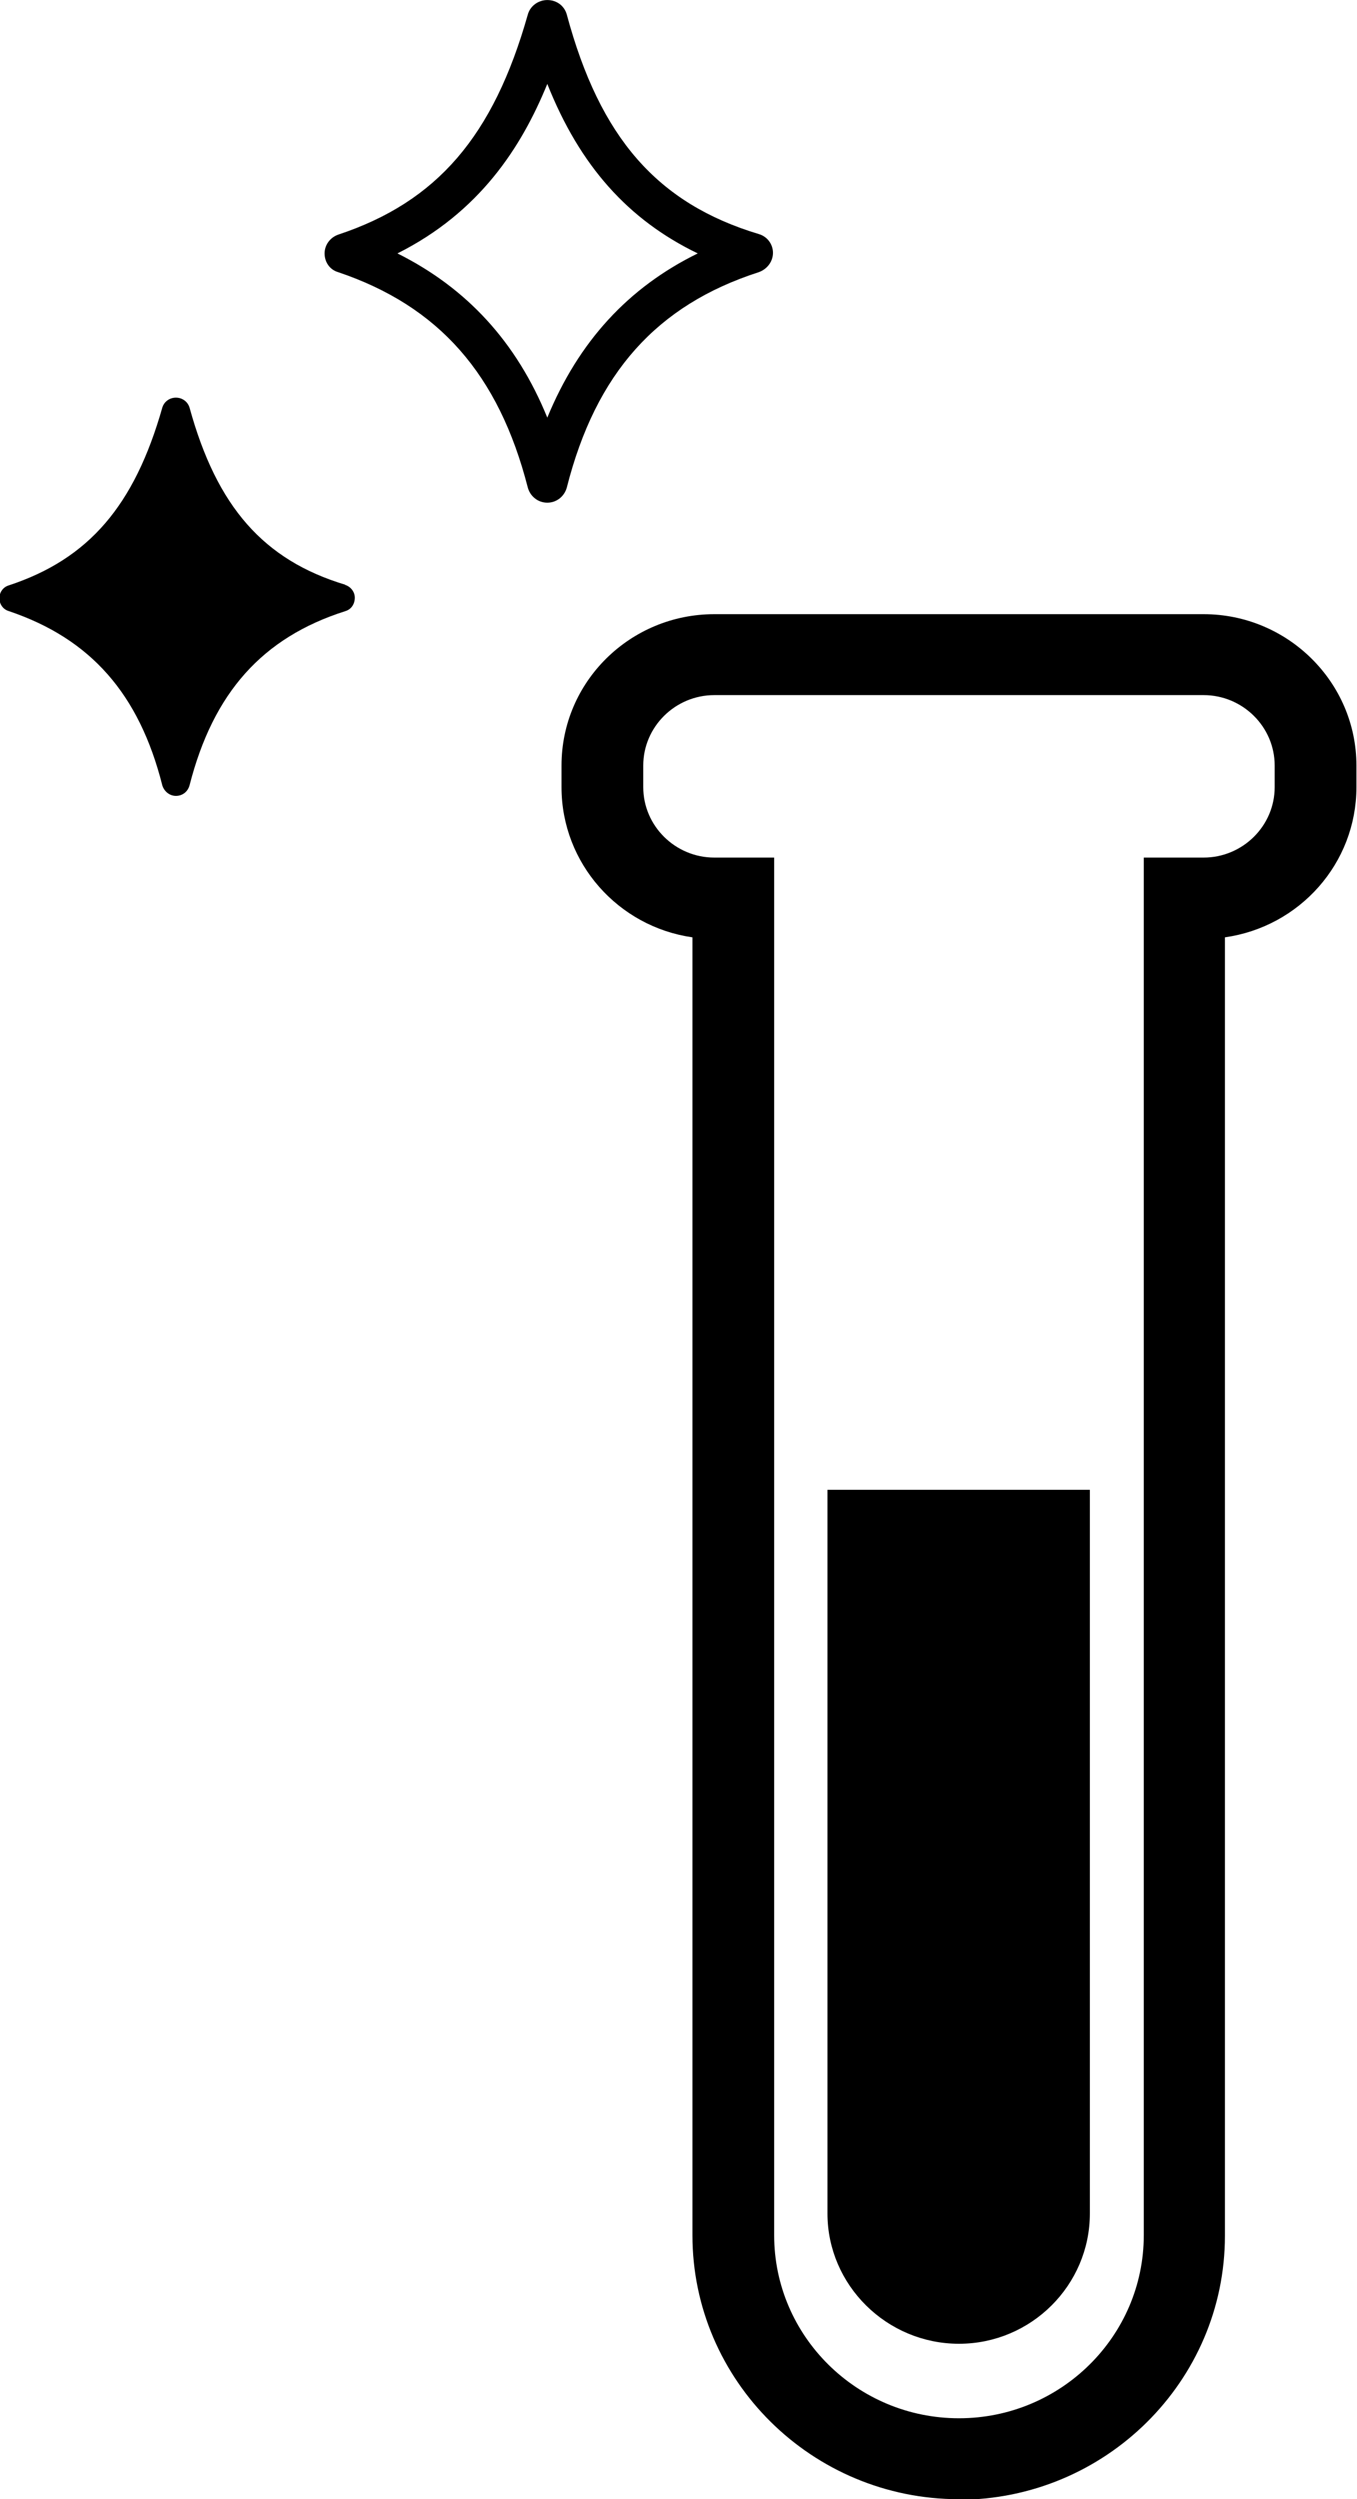
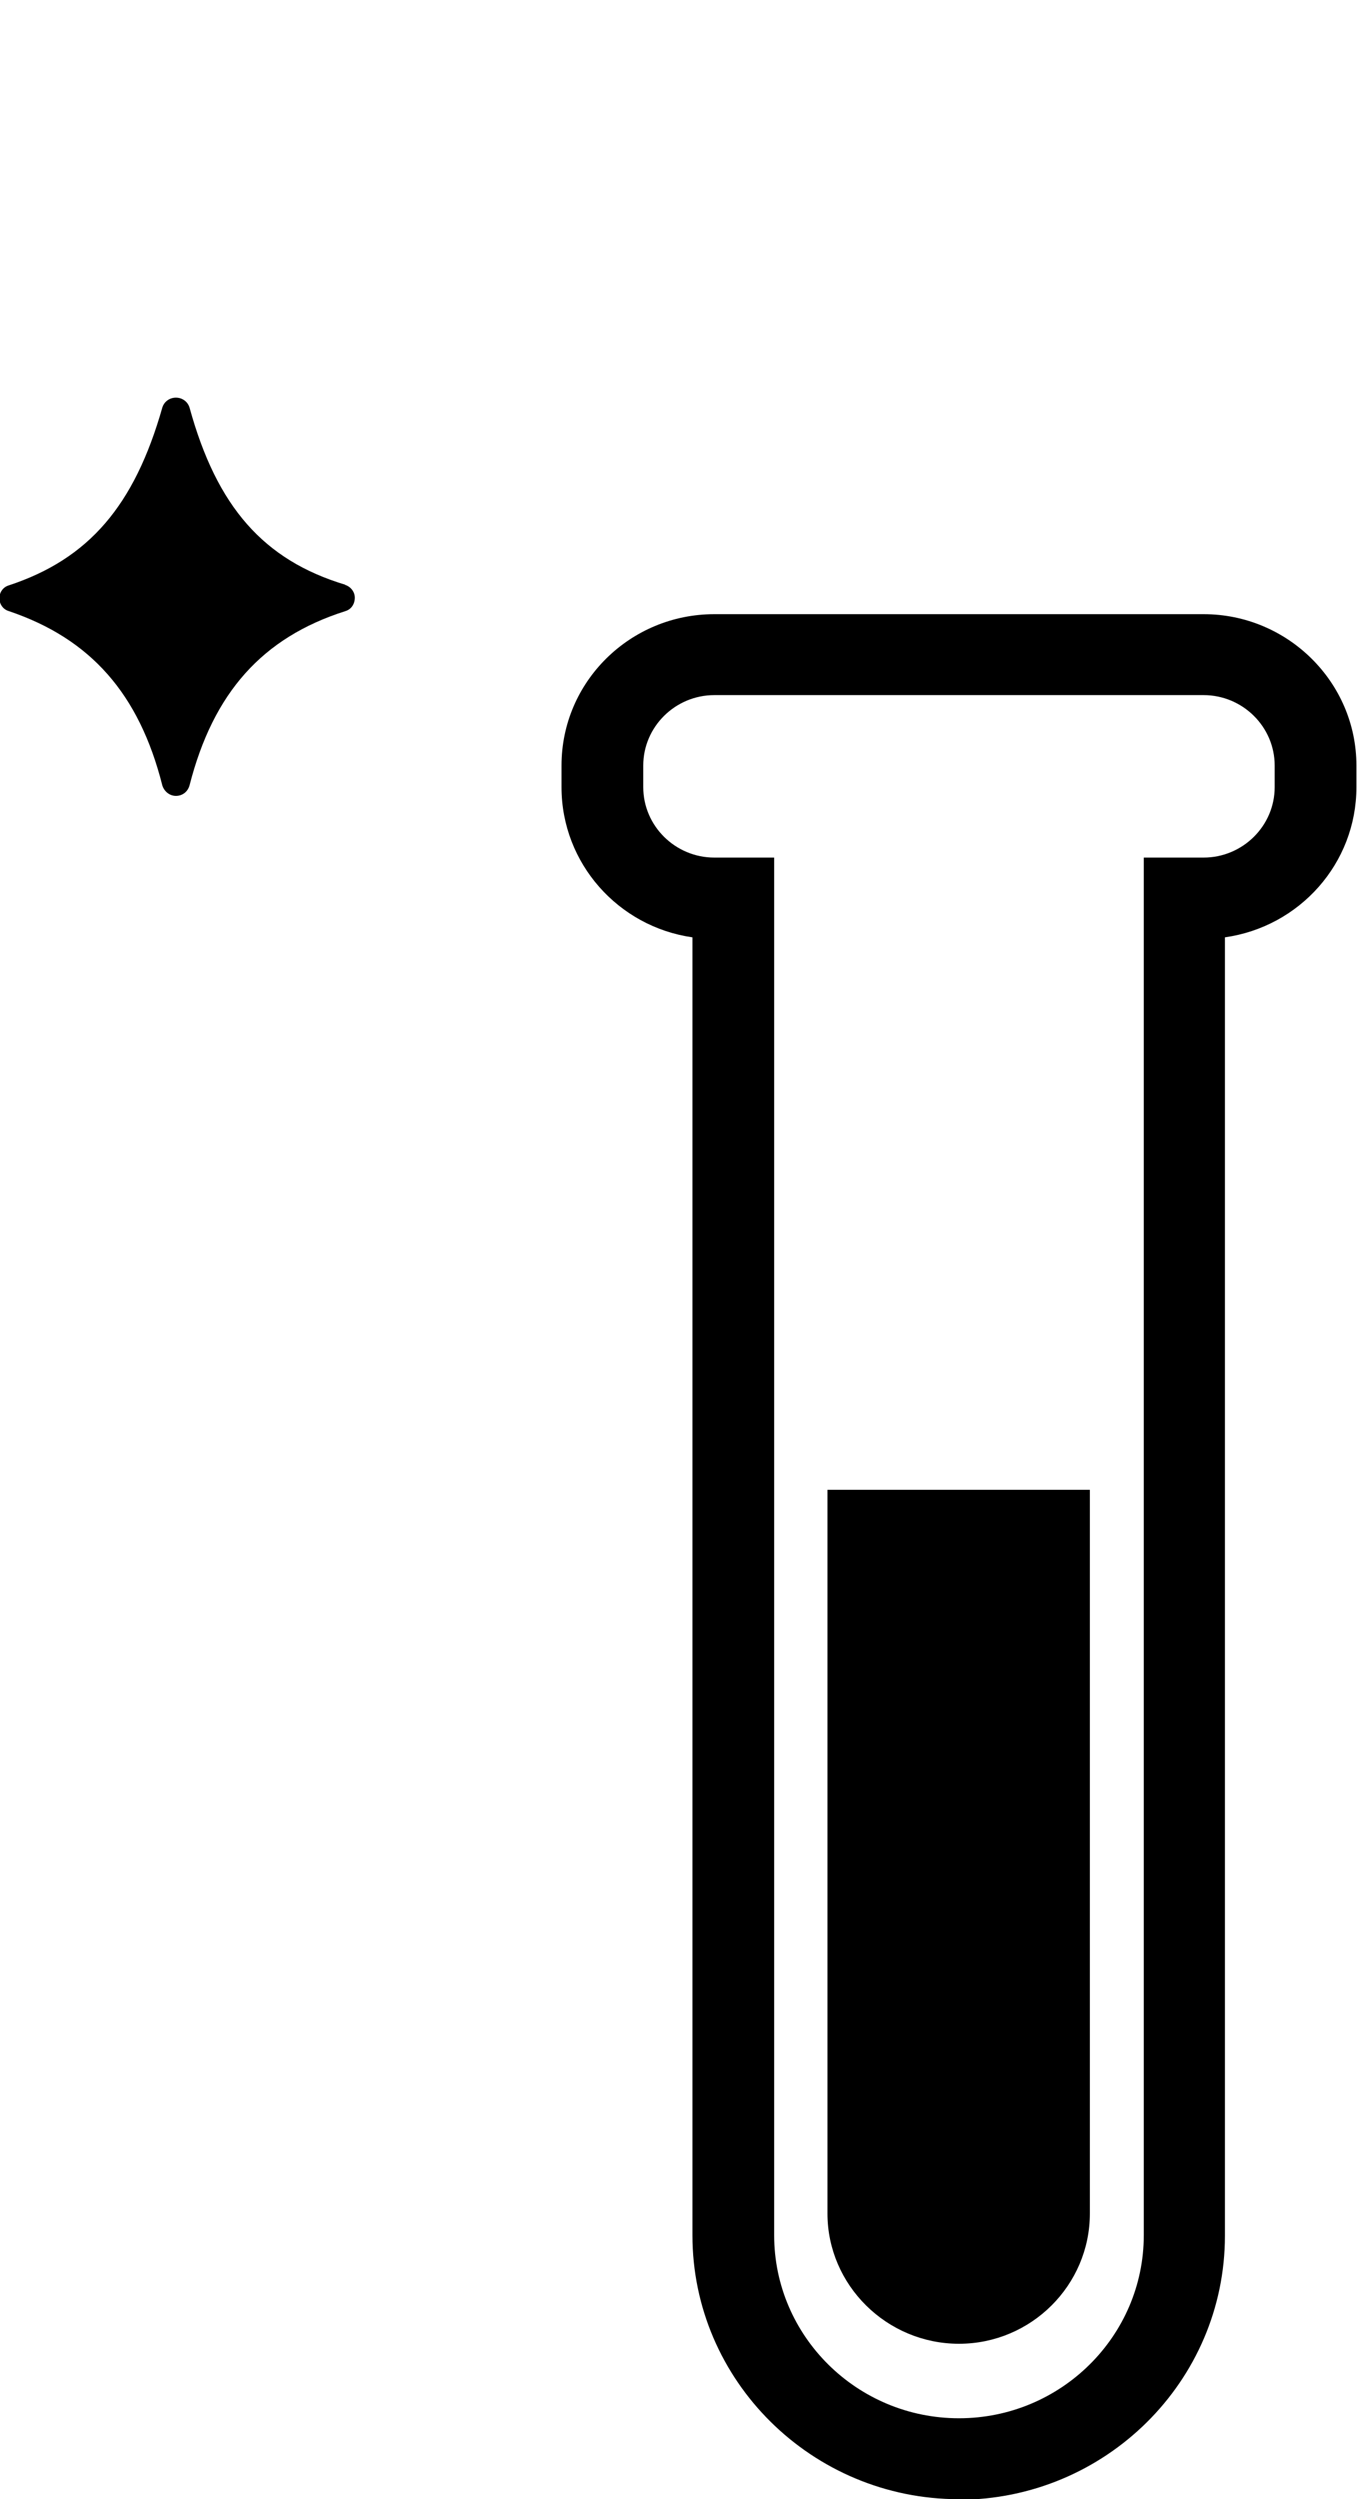
<svg xmlns="http://www.w3.org/2000/svg" width="63" height="116" viewBox="0 0 63 116" fill="none">
  <g clip-path="url(#clip0_6422_2441)">
-     <path d="M35.226 10.864C30.524 9.449 27.856 6.4 26.316 0.683C26.206 0.274 25.849 0.002 25.409 0.002C24.996 0.002 24.611 0.274 24.502 0.683C22.907 6.318 20.294 9.367 15.702 10.891C15.317 11.027 15.069 11.381 15.069 11.763C15.069 12.171 15.317 12.525 15.702 12.634C20.377 14.213 23.154 17.371 24.502 22.625C24.611 23.033 24.969 23.333 25.409 23.333C25.849 23.333 26.206 23.033 26.316 22.625C27.664 17.316 30.496 14.158 35.226 12.634C35.611 12.498 35.886 12.144 35.886 11.735C35.886 11.327 35.611 10.973 35.226 10.864ZM25.409 19.385C23.979 15.873 21.669 13.369 18.452 11.763C22.247 9.857 24.199 6.862 25.409 3.895C26.921 7.706 29.176 10.211 32.394 11.763C29.176 13.341 26.866 15.846 25.409 19.385Z" fill="black" />
    <path d="M16.032 27.142C12.237 25.999 10.065 23.522 8.8 18.921C8.717 18.649 8.47 18.458 8.167 18.458C7.865 18.458 7.617 18.649 7.535 18.921C6.242 23.467 4.125 25.945 0.413 27.17C0.138 27.251 -0.027 27.496 -0.027 27.768C-0.027 28.041 0.138 28.286 0.413 28.367C4.207 29.647 6.462 32.206 7.535 36.453C7.617 36.725 7.865 36.943 8.167 36.943C8.47 36.943 8.717 36.752 8.8 36.453C9.9 32.151 12.182 29.593 16.032 28.367C16.307 28.286 16.472 28.041 16.472 27.741C16.472 27.469 16.279 27.224 16.005 27.142H16.032Z" fill="black" />
    <path d="M44.521 116.005C37.701 116.005 32.147 110.505 32.147 103.754V43.508C28.709 43.018 26.069 40.078 26.069 36.539V35.532C26.069 31.639 29.259 28.508 33.164 28.508H55.878C59.783 28.508 62.973 31.666 62.973 35.532V36.539C62.973 40.078 60.333 43.018 56.868 43.508V103.781C56.868 110.533 51.313 116.032 44.494 116.032L44.521 116.005ZM33.164 32.265C31.349 32.265 29.864 33.735 29.864 35.532V36.539C29.864 38.336 31.349 39.806 33.164 39.806H35.941V103.754C35.941 108.436 39.791 112.248 44.521 112.248C49.251 112.248 53.101 108.436 53.101 103.754V39.806H55.878C57.693 39.806 59.178 38.336 59.178 36.539V35.532C59.178 33.735 57.693 32.265 55.878 32.265H33.164Z" fill="black" />
    <path d="M50.598 69.152V102.746C50.598 106.068 47.876 108.79 44.521 108.79C41.166 108.79 38.416 106.068 38.416 102.746V69.152H50.598Z" fill="black" />
  </g>
  <defs>
    <clipPath id="clip0_6422_2441">
      <rect width="63" height="116" fill="white" />
    </clipPath>
  </defs>
</svg>